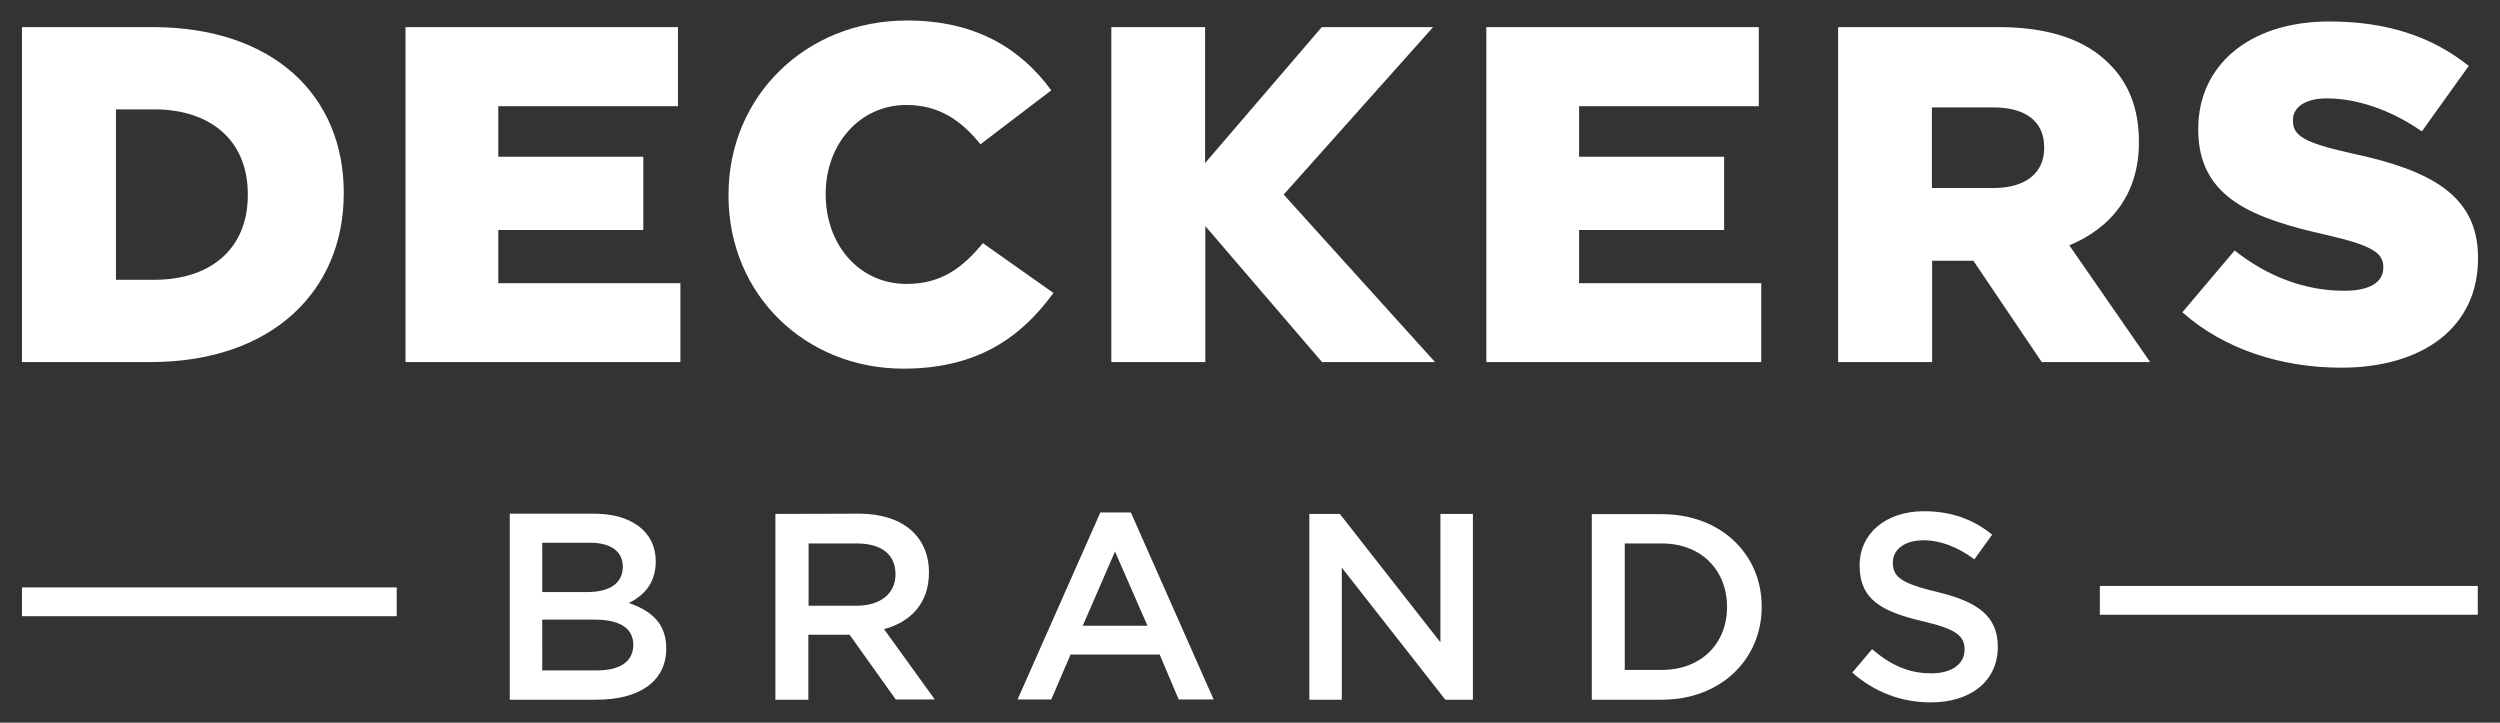
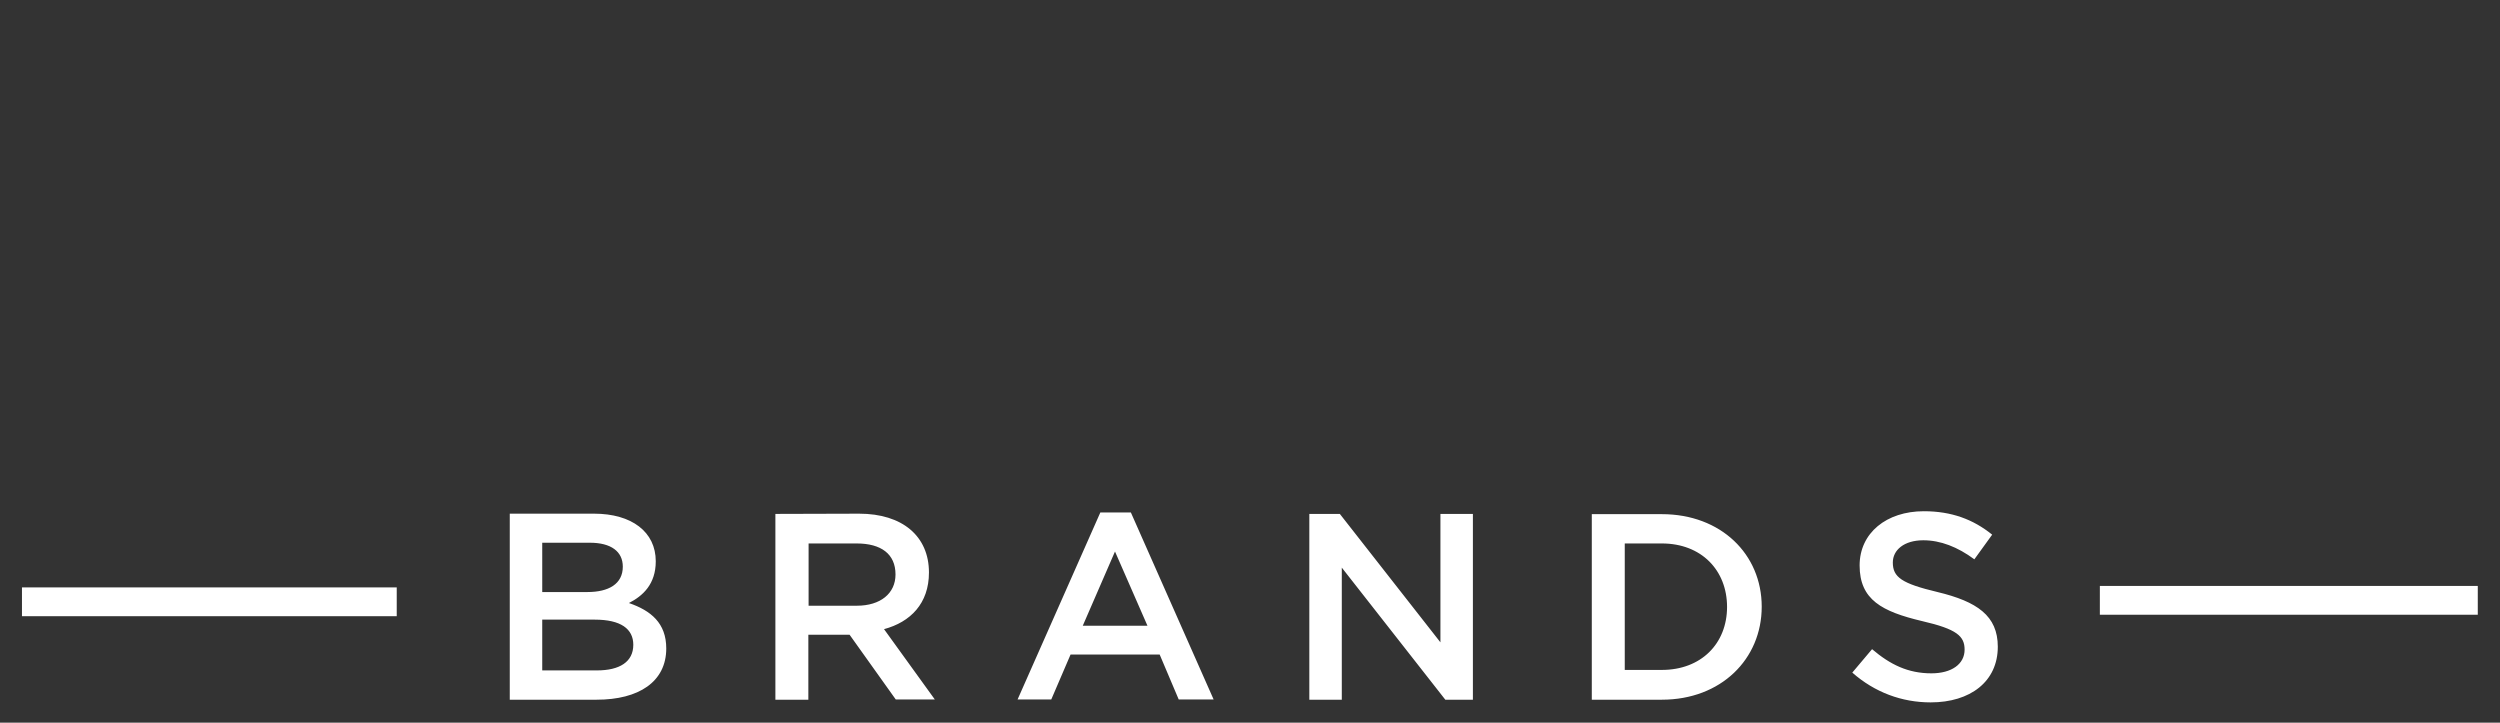
<svg xmlns="http://www.w3.org/2000/svg" version="1.1" id="svg15309" x="0px" y="0px" viewBox="0 0 1024 296" style="enable-background:new 0 0 1024 296;" xml:space="preserve">
  <rect x="0" y="0" width="1024" height="296" fill="#333333" stroke="none" />
  <style type="text/css">
	.st0{fill:#FFFFFF;}
</style>
-   <path id="path13316" class="st0" d="M371.6,8.4c-42,0-73.2,31.4-73.2,71.3v0.4c0,41,31.9,70.9,71.6,70.9c30.7,0,48.4-13.1,61.5-31  l-28.9-20.4c-8.3,10-16.9,16.7-31.3,16.7c-19.4,0-33.1-16.1-33.1-36.6v-0.4c0-20,13.7-36.3,33.1-36.3c13.3,0,22.4,6.3,30.3,16.1  l29-22.1C418.2,20.1,399.9,8.4,371.6,8.4L371.6,8.4z M954.1,8.8c-33.3,0-53.7,18.4-53.7,43.9v0.4c0,28.2,22.8,36.4,52.4,43.1  c18.8,4.3,23.4,7.4,23.4,13.1v0.4c0,5.9-5.6,9.4-15.9,9.4c-16.1,0-31.3-5.7-45-16.5l-21.4,25.3c17,15.1,40.5,22.7,65,22.7  c33.7,0,56.1-16.7,56.1-44.7v-0.4c0-25.7-19.8-35.9-51.8-42.7c-19.2-4.3-24-7.1-24-13.3v-0.4c0-4.9,4.6-8.8,13.9-8.8  c12.3,0,26.2,4.7,38.9,13.5l19.2-26.8C996.2,15,977.7,8.8,954.1,8.8L954.1,8.8z M9,11.1v137.2h52.7c50,0,79.1-29.4,79.1-69v-0.4  c0-39.6-28.7-67.8-78.3-67.8L9,11.1L9,11.1z M166.1,11.1v137.2h112.6v-32.3h-74.6V94.2h59.4v-30h-59.4V43.5h73.6V11.1  C277.7,11.1,166.1,11.1,166.1,11.1z M455.2,11.1v137.2h38.5v-30.7v-4.8V92.6l47.8,55.7h46.3l-62-68.6L587,11.1h-45.6l-47.8,55.7  V11.1C493.6,11.1,455.2,11.1,455.2,11.1z M608.8,11.1v137.2h112.6v-32.3h-74.6V94.2h59.4v-30h-59.4V43.5h73.6V11.1L608.8,11.1  L608.8,11.1z M752.9,11.1v137.2h38.5v-41.5h16.9l28,41.5h44.4l-33.1-47.8c17.3-7.2,28.5-21.2,28.5-42.1V58c0-13.5-4.2-24.1-12.3-32  c-9.3-9.4-24-14.9-45.2-14.9L752.9,11.1L752.9,11.1z M791.3,44h25.2c12.9,0,20.8,5.5,20.8,16.3v0.4c0,10-7.5,16.3-20.6,16.3h-25.4  V44L791.3,44z M47.5,44.8h15.7c23,0,38.3,12.7,38.3,34.7v0.4c0,22.1-15.3,34.7-38.3,34.7H47.5L47.5,44.8L47.5,44.8z" />
  <path id="path13360" class="st0" d="M788,209.4c-15.3,0-26.3,8.9-26.3,22.2c0,14.1,9.2,18.9,25.6,22.8c14.3,3.3,17.4,6.2,17.4,11.7  c0,5.9-5.3,9.7-13.6,9.7c-9.6,0-16.9-3.6-24.3-9.9l-8.1,9.6c9.2,8.1,20.3,12.2,32.1,12.2c16.2,0,27.5-8.5,27.5-22.8  c0-12.7-8.5-18.5-24.7-22.4c-14.7-3.5-18.3-6.1-18.3-12.1c0-5.1,4.6-9.1,12.5-9.1c7,0,14,2.7,20.9,7.8l7.3-10.1  C808.2,212.7,799.3,209.4,788,209.4L788,209.4z M450.7,209.9l-33.9,76.6h13.8l7.9-18.4H475l7.8,18.4h14.3l-33.9-76.6H450.7  L450.7,209.9z M208.8,210.5v76.1h35.6c17.2,0,28.5-7.3,28.5-21c0-10.4-6.3-15.5-15.3-18.6c5.7-2.9,11-7.7,11-17.1  c0-12-9.8-19.5-25.3-19.5H208.8z M317.6,210.5v76.1h13.5V260h16.9l18.9,26.5h16l-20.8-28.8c10.8-2.9,18.4-10.5,18.4-23.2  c0-14.9-10.9-24.1-28.6-24.1L317.6,210.5L317.6,210.5z M536.3,210.5v76.1h13.3v-54.1l42.4,54.1h11.3v-76.1H590v52.6l-41.2-52.6  H536.3z M652,210.5v76.1h28.7c24.2,0,40.9-16.6,40.9-38.1c0-21.5-16.7-37.9-40.9-37.9H652z M222.1,222.3h19.5  c8.7,0,13.5,3.6,13.5,9.8c0,7.1-5.8,10.4-14.5,10.4h-18.5V222.3z M331.2,222.6h19.7c10,0,15.9,4.3,15.9,12.7  c0,7.8-6.2,12.8-15.8,12.8h-19.8V222.6L331.2,222.6z M665.5,222.6h15.2c16.2,0,26.7,11,26.7,26s-10.6,25.8-26.7,25.8h-15.2V222.6  L665.5,222.6z M456.7,225.9l13.3,30.4h-26.5L456.7,225.9z M860.1,240v11.8h154.8V240H860.1z M9,240.6v11.8h153.5v-11.8H9z   M222.1,253.8h21.5c10.7,0,15.8,3.8,15.8,10.3c0,7-5.6,10.5-14.9,10.5h-22.4L222.1,253.8L222.1,253.8z" />
</svg>